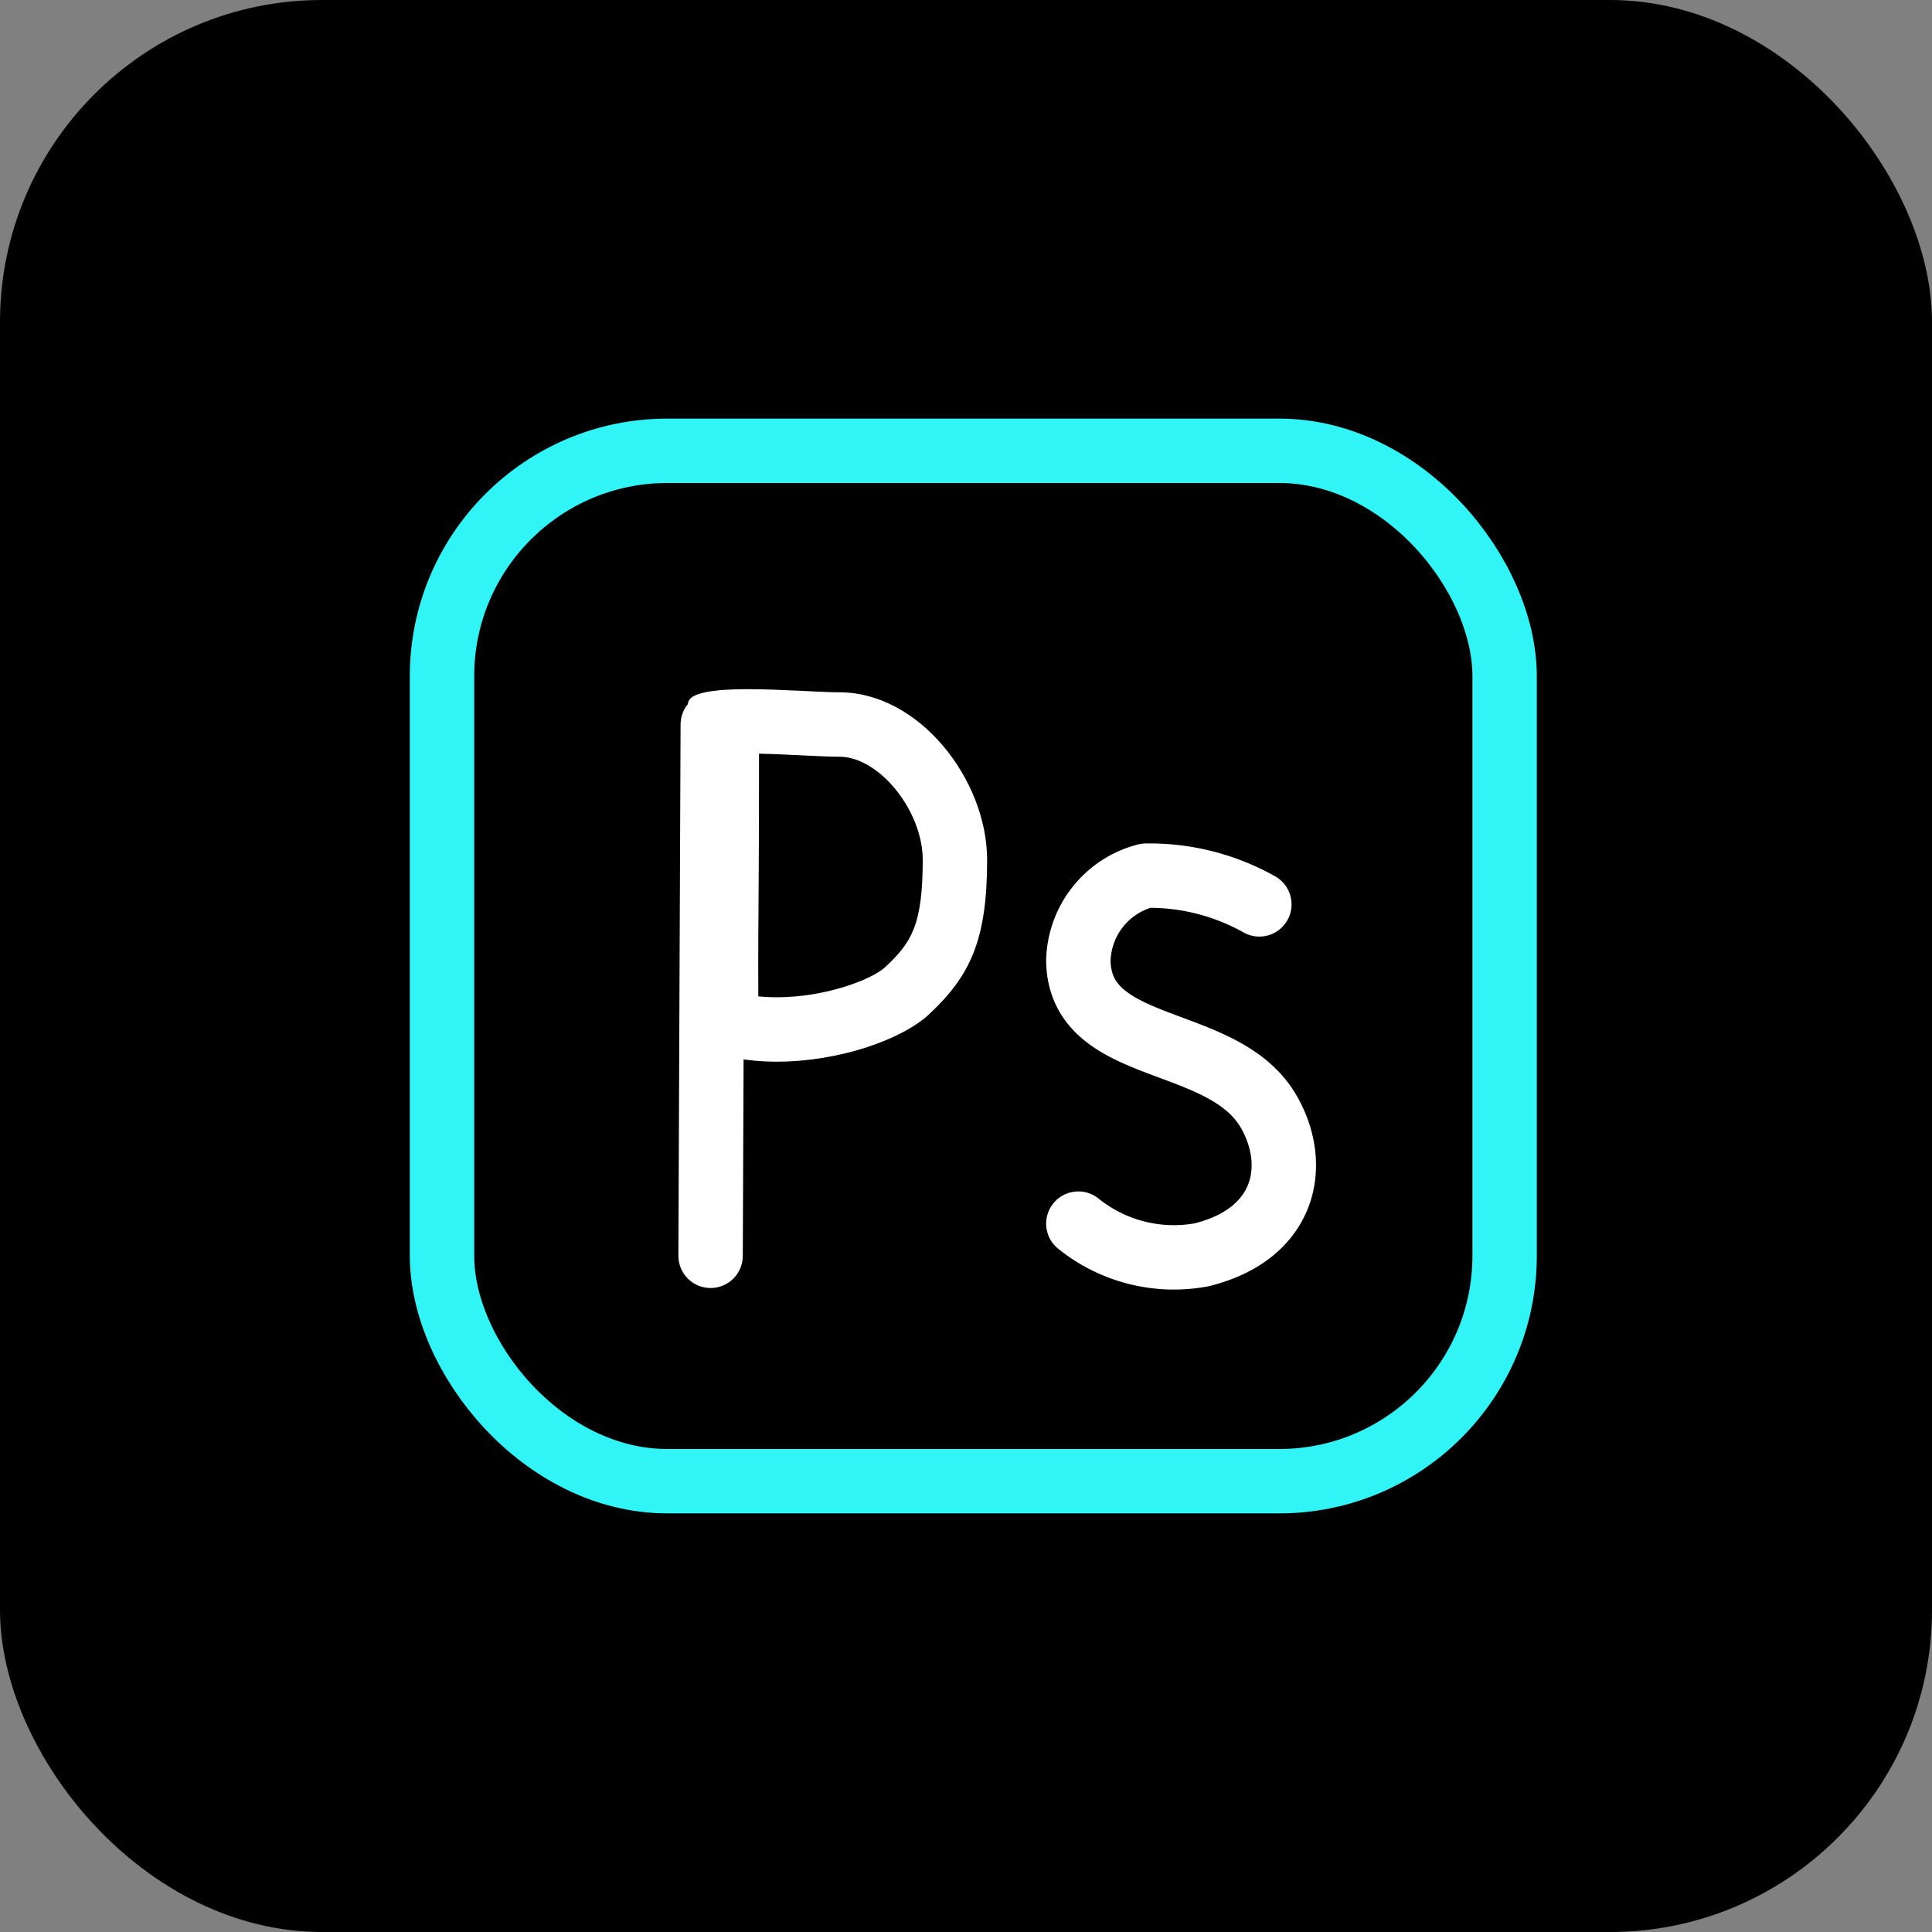
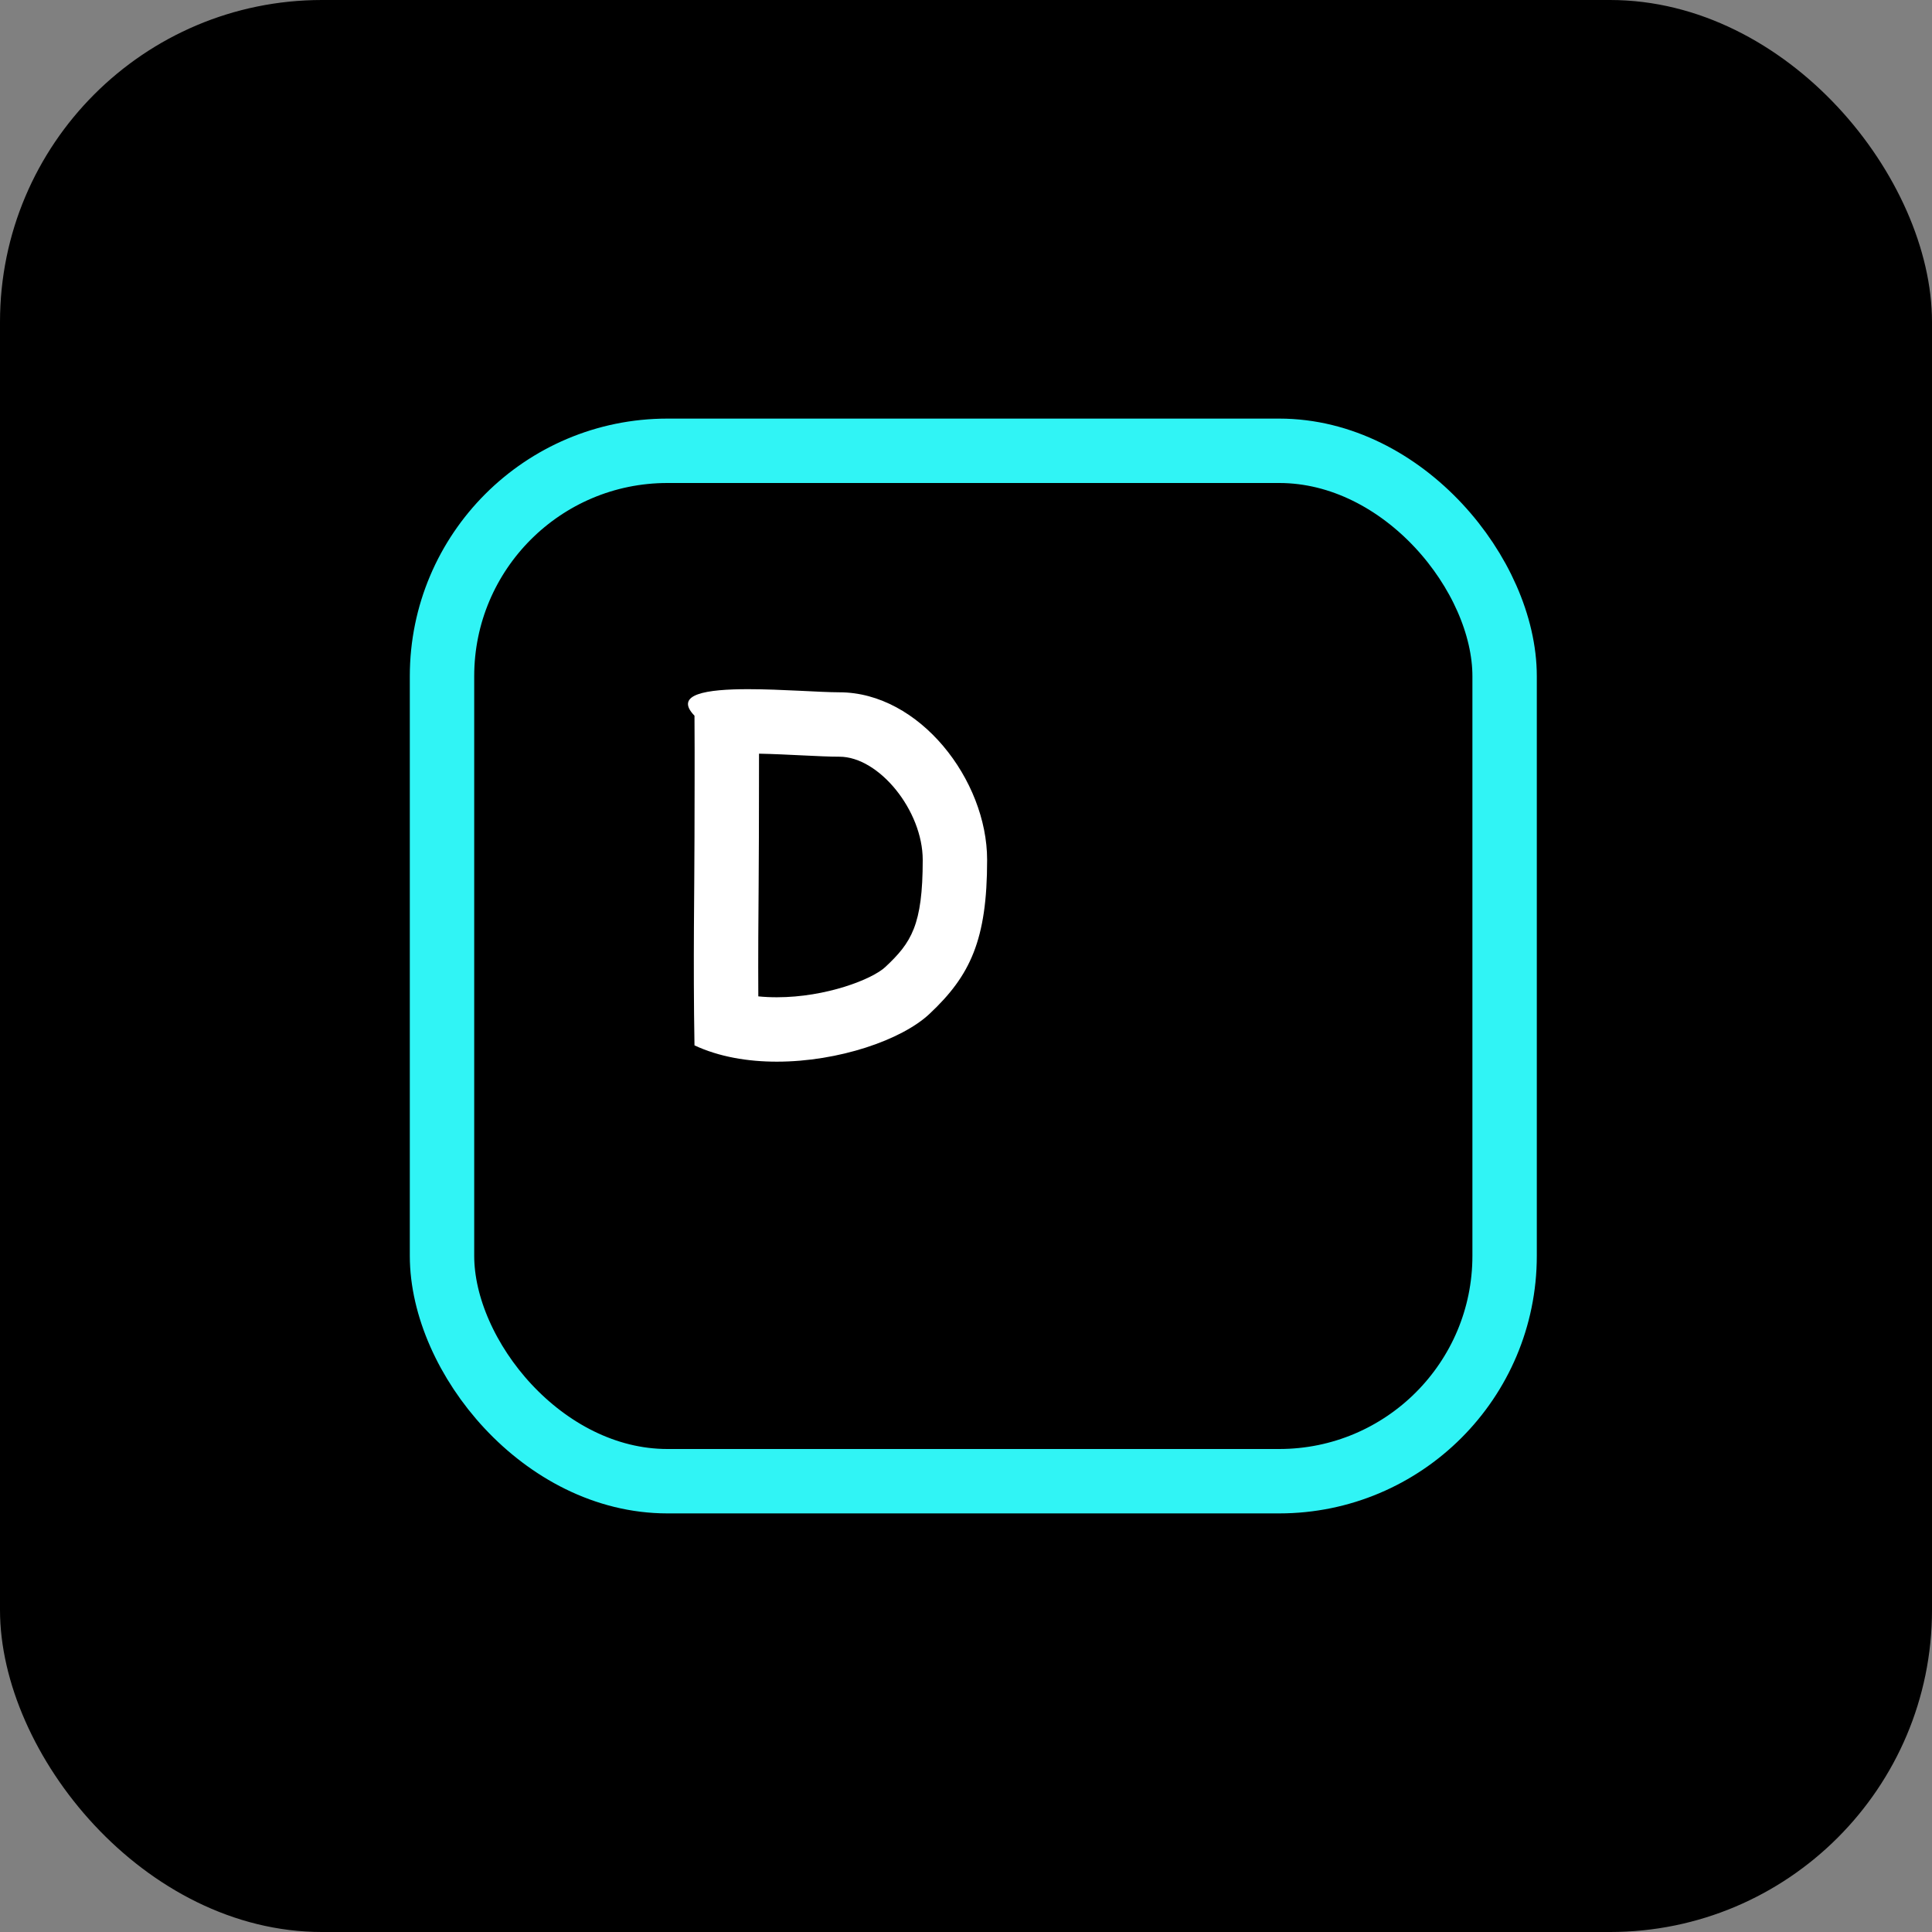
<svg xmlns="http://www.w3.org/2000/svg" width="60" height="60" viewBox="0 0 60 60">
  <rect x="0" y="0" width="60" height="60" fill="#808080" stroke="none" />
  <g id="PS_ico" data-name="PS ico" transform="translate(-706.364 -1211)">
    <rect id="Rectángulo_10" data-name="Rectángulo 10" width="60" height="60" rx="10" transform="translate(706.364 1211)" />
    <g id="ps">
      <g id="Trazado_37" data-name="Trazado 37" transform="translate(728 1234.971)" fill="none">
-         <path d="M7.228,7.518a7.852,7.852,0,0,1-7.3.976c-.046-2.612,0-4.991,0-6.465,0-1.131.01-2.272,0-3.773-1.182-1.216,3.146-.727,4.5-.727,2.485,0,4.588,2.719,4.588,5.2S8.5,6.328,7.228,7.518Z" stroke="none" />
        <path d="M 2.49 7 C 4.014 7 5.45 6.444 5.86 6.059 C 6.667 5.303 7.02 4.76 7.02 2.734 C 7.02 1.206 5.666 -0.471 4.432 -0.471 C 4.121 -0.471 3.73 -0.49 3.278 -0.512 C 2.852 -0.533 2.381 -0.556 1.936 -0.565 C 1.937 -0.036 1.935 0.451 1.934 0.929 C 1.933 1.304 1.932 1.667 1.932 2.029 C 1.932 2.47 1.928 2.975 1.924 3.559 C 1.916 4.55 1.907 5.715 1.914 6.972 C 2.098 6.991 2.29 7 2.49 7 M 2.49 9 C 1.586 9 0.694 8.85 -0.068 8.494 C -0.114 5.882 -0.068 3.503 -0.068 2.029 C -0.068 0.898 -0.058 -0.243 -0.068 -1.744 C -0.723 -2.418 0.314 -2.568 1.599 -2.568 C 2.633 -2.568 3.828 -2.471 4.432 -2.471 C 6.917 -2.471 9.02 0.249 9.02 2.734 C 9.02 5.219 8.498 6.328 7.228 7.518 C 6.366 8.327 4.404 9 2.49 9 Z" stroke="none" fill="#fff" />
      </g>
-       <line id="Línea_5" data-name="Línea 5" y1="16.5" x2="0.068" transform="translate(728.432 1233.5)" fill="none" stroke="#fff" stroke-linecap="round" stroke-width="2" />
-       <path id="Trazado_38" data-name="Trazado 38" d="M505.5,2094.2a6.97,6.97,0,0,0-3.521-.892,2.792,2.792,0,0,0-2.1,2.672c.081,2.932,4.509,2.22,5.915,4.662.939,1.631.563,3.782-2.085,4.441a4.727,4.727,0,0,1-3.83-.968" transform="translate(239.974 -855.114)" fill="none" stroke="#fff" stroke-linecap="round" stroke-linejoin="round" stroke-width="2" />
      <g id="Rectángulo_17" data-name="Rectángulo 17" transform="translate(719.091 1224)" fill="none" stroke="#30f4f5" stroke-linecap="round" stroke-linejoin="round" stroke-width="2">
        <rect width="35" height="34" rx="8" stroke="none" />
        <rect x="1" y="1" width="33" height="32" rx="7" fill="none" />
      </g>
    </g>
  </g>
</svg>